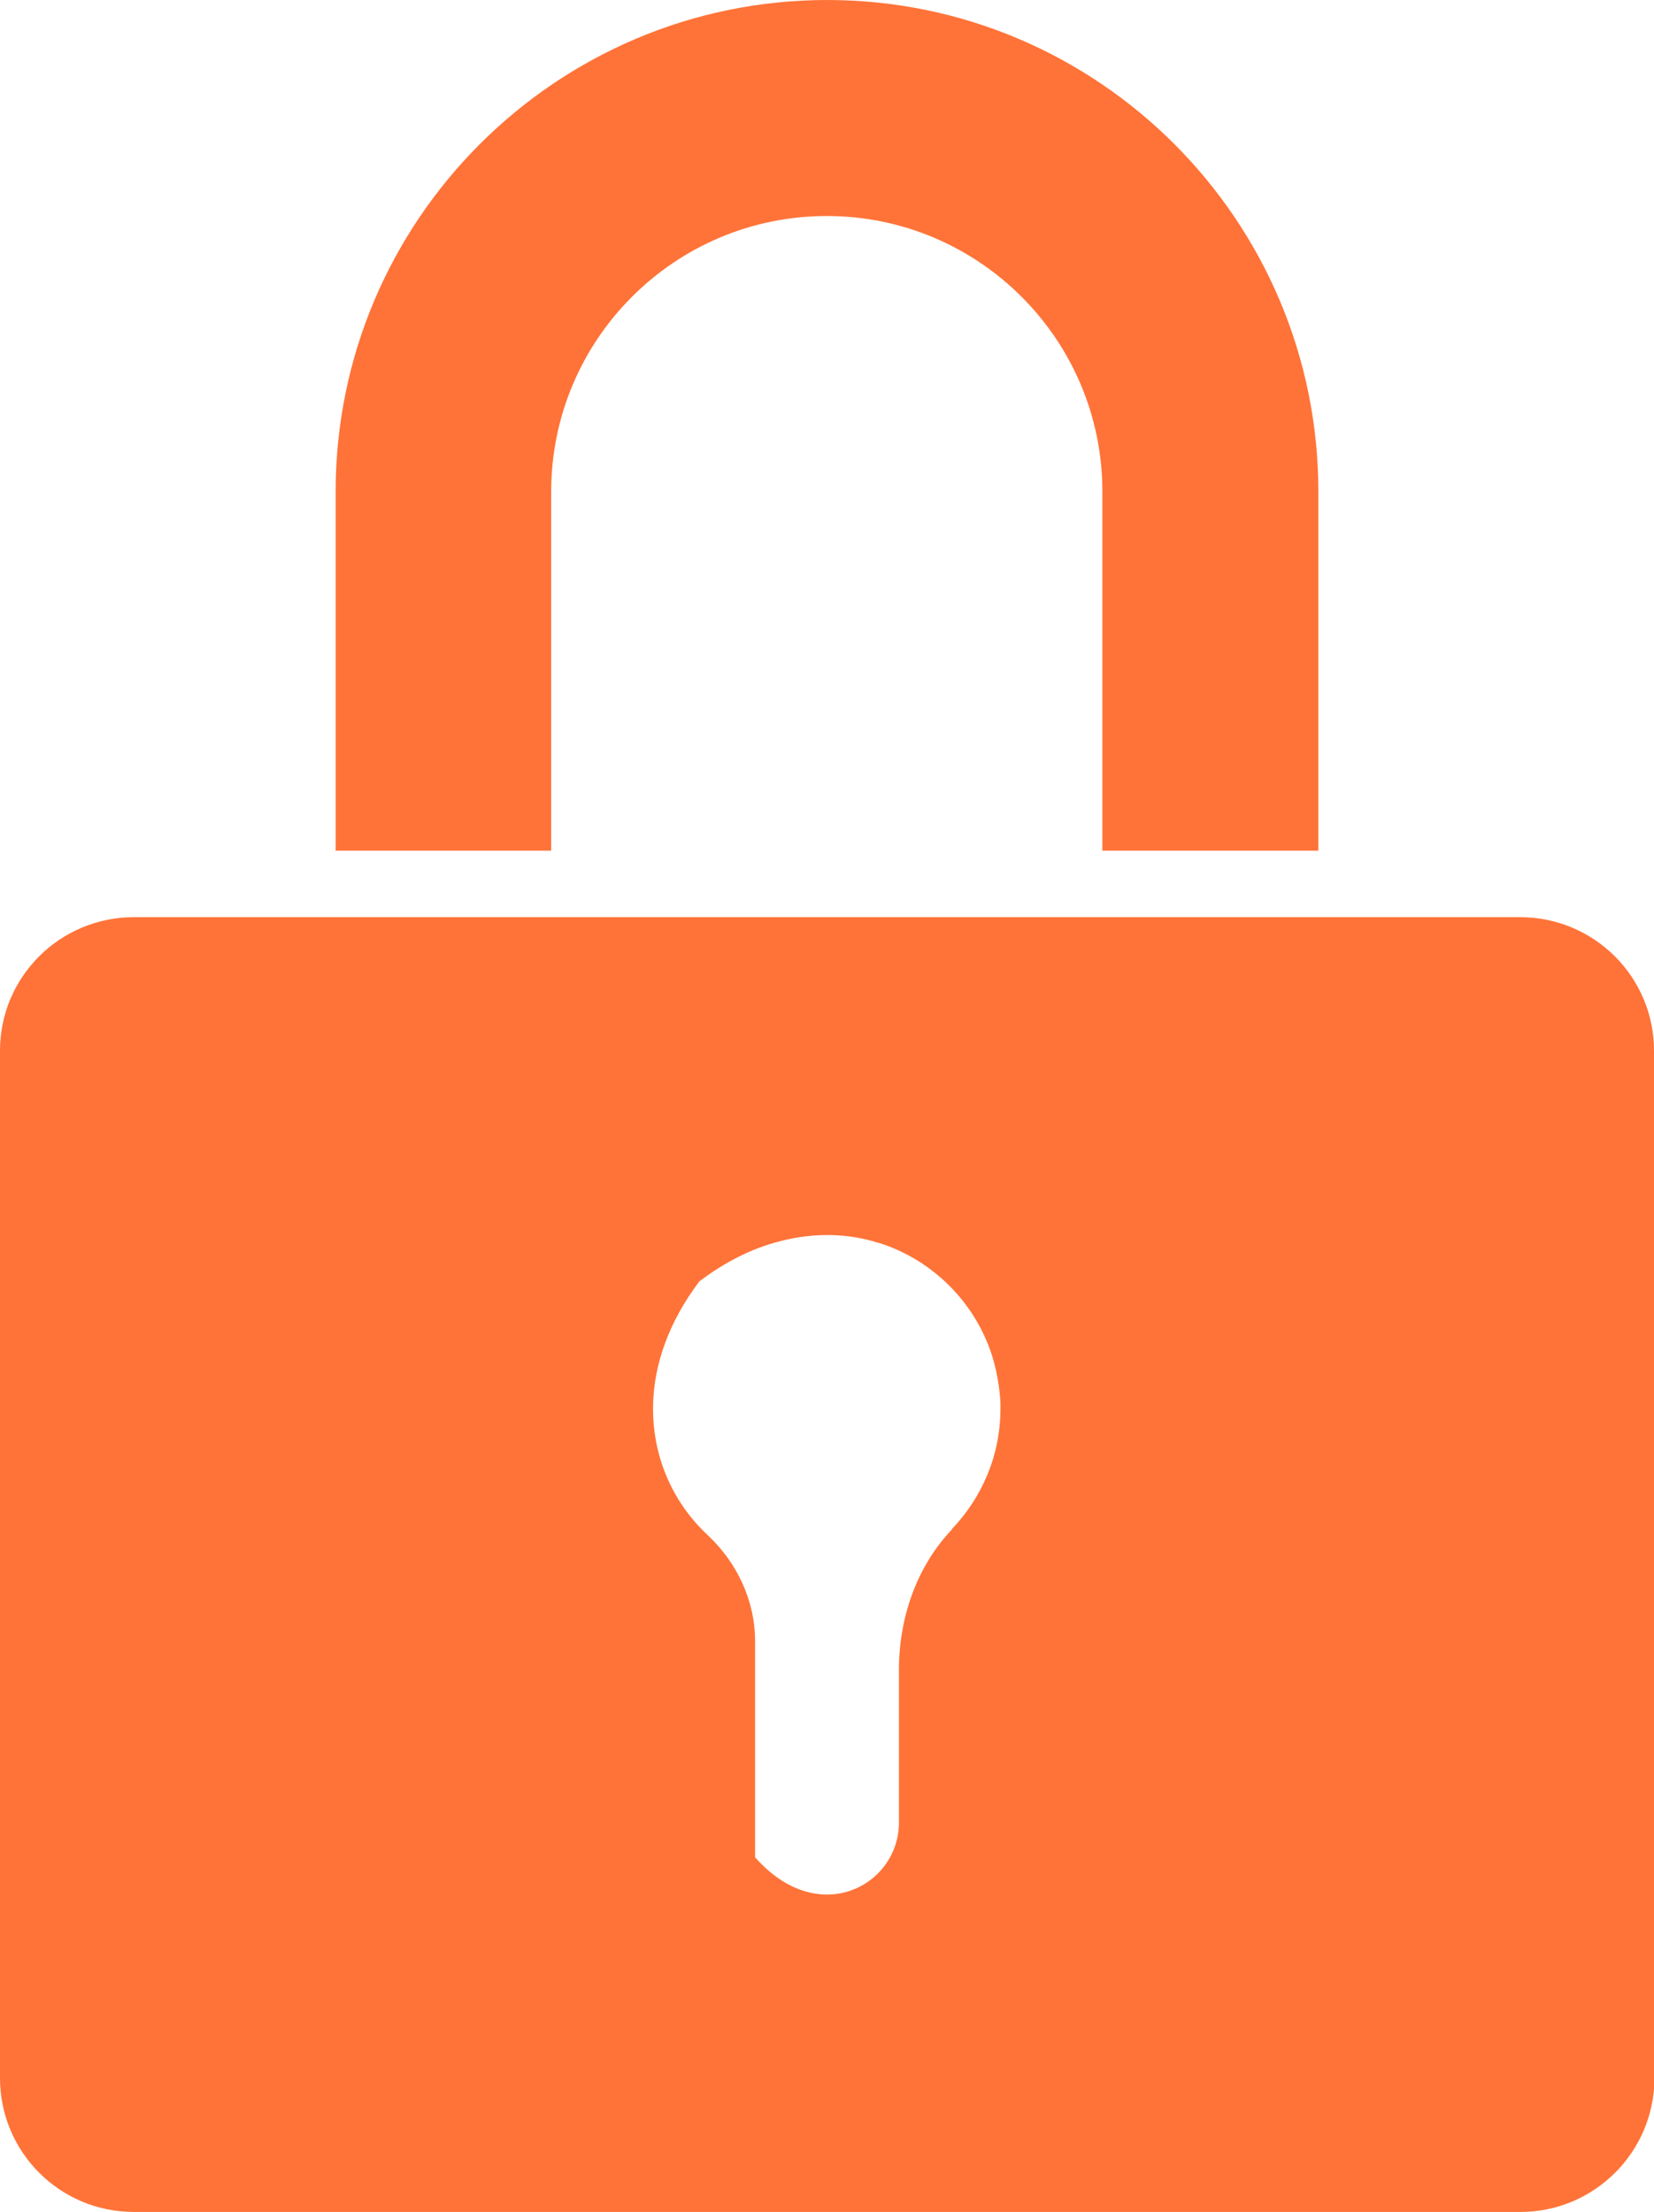
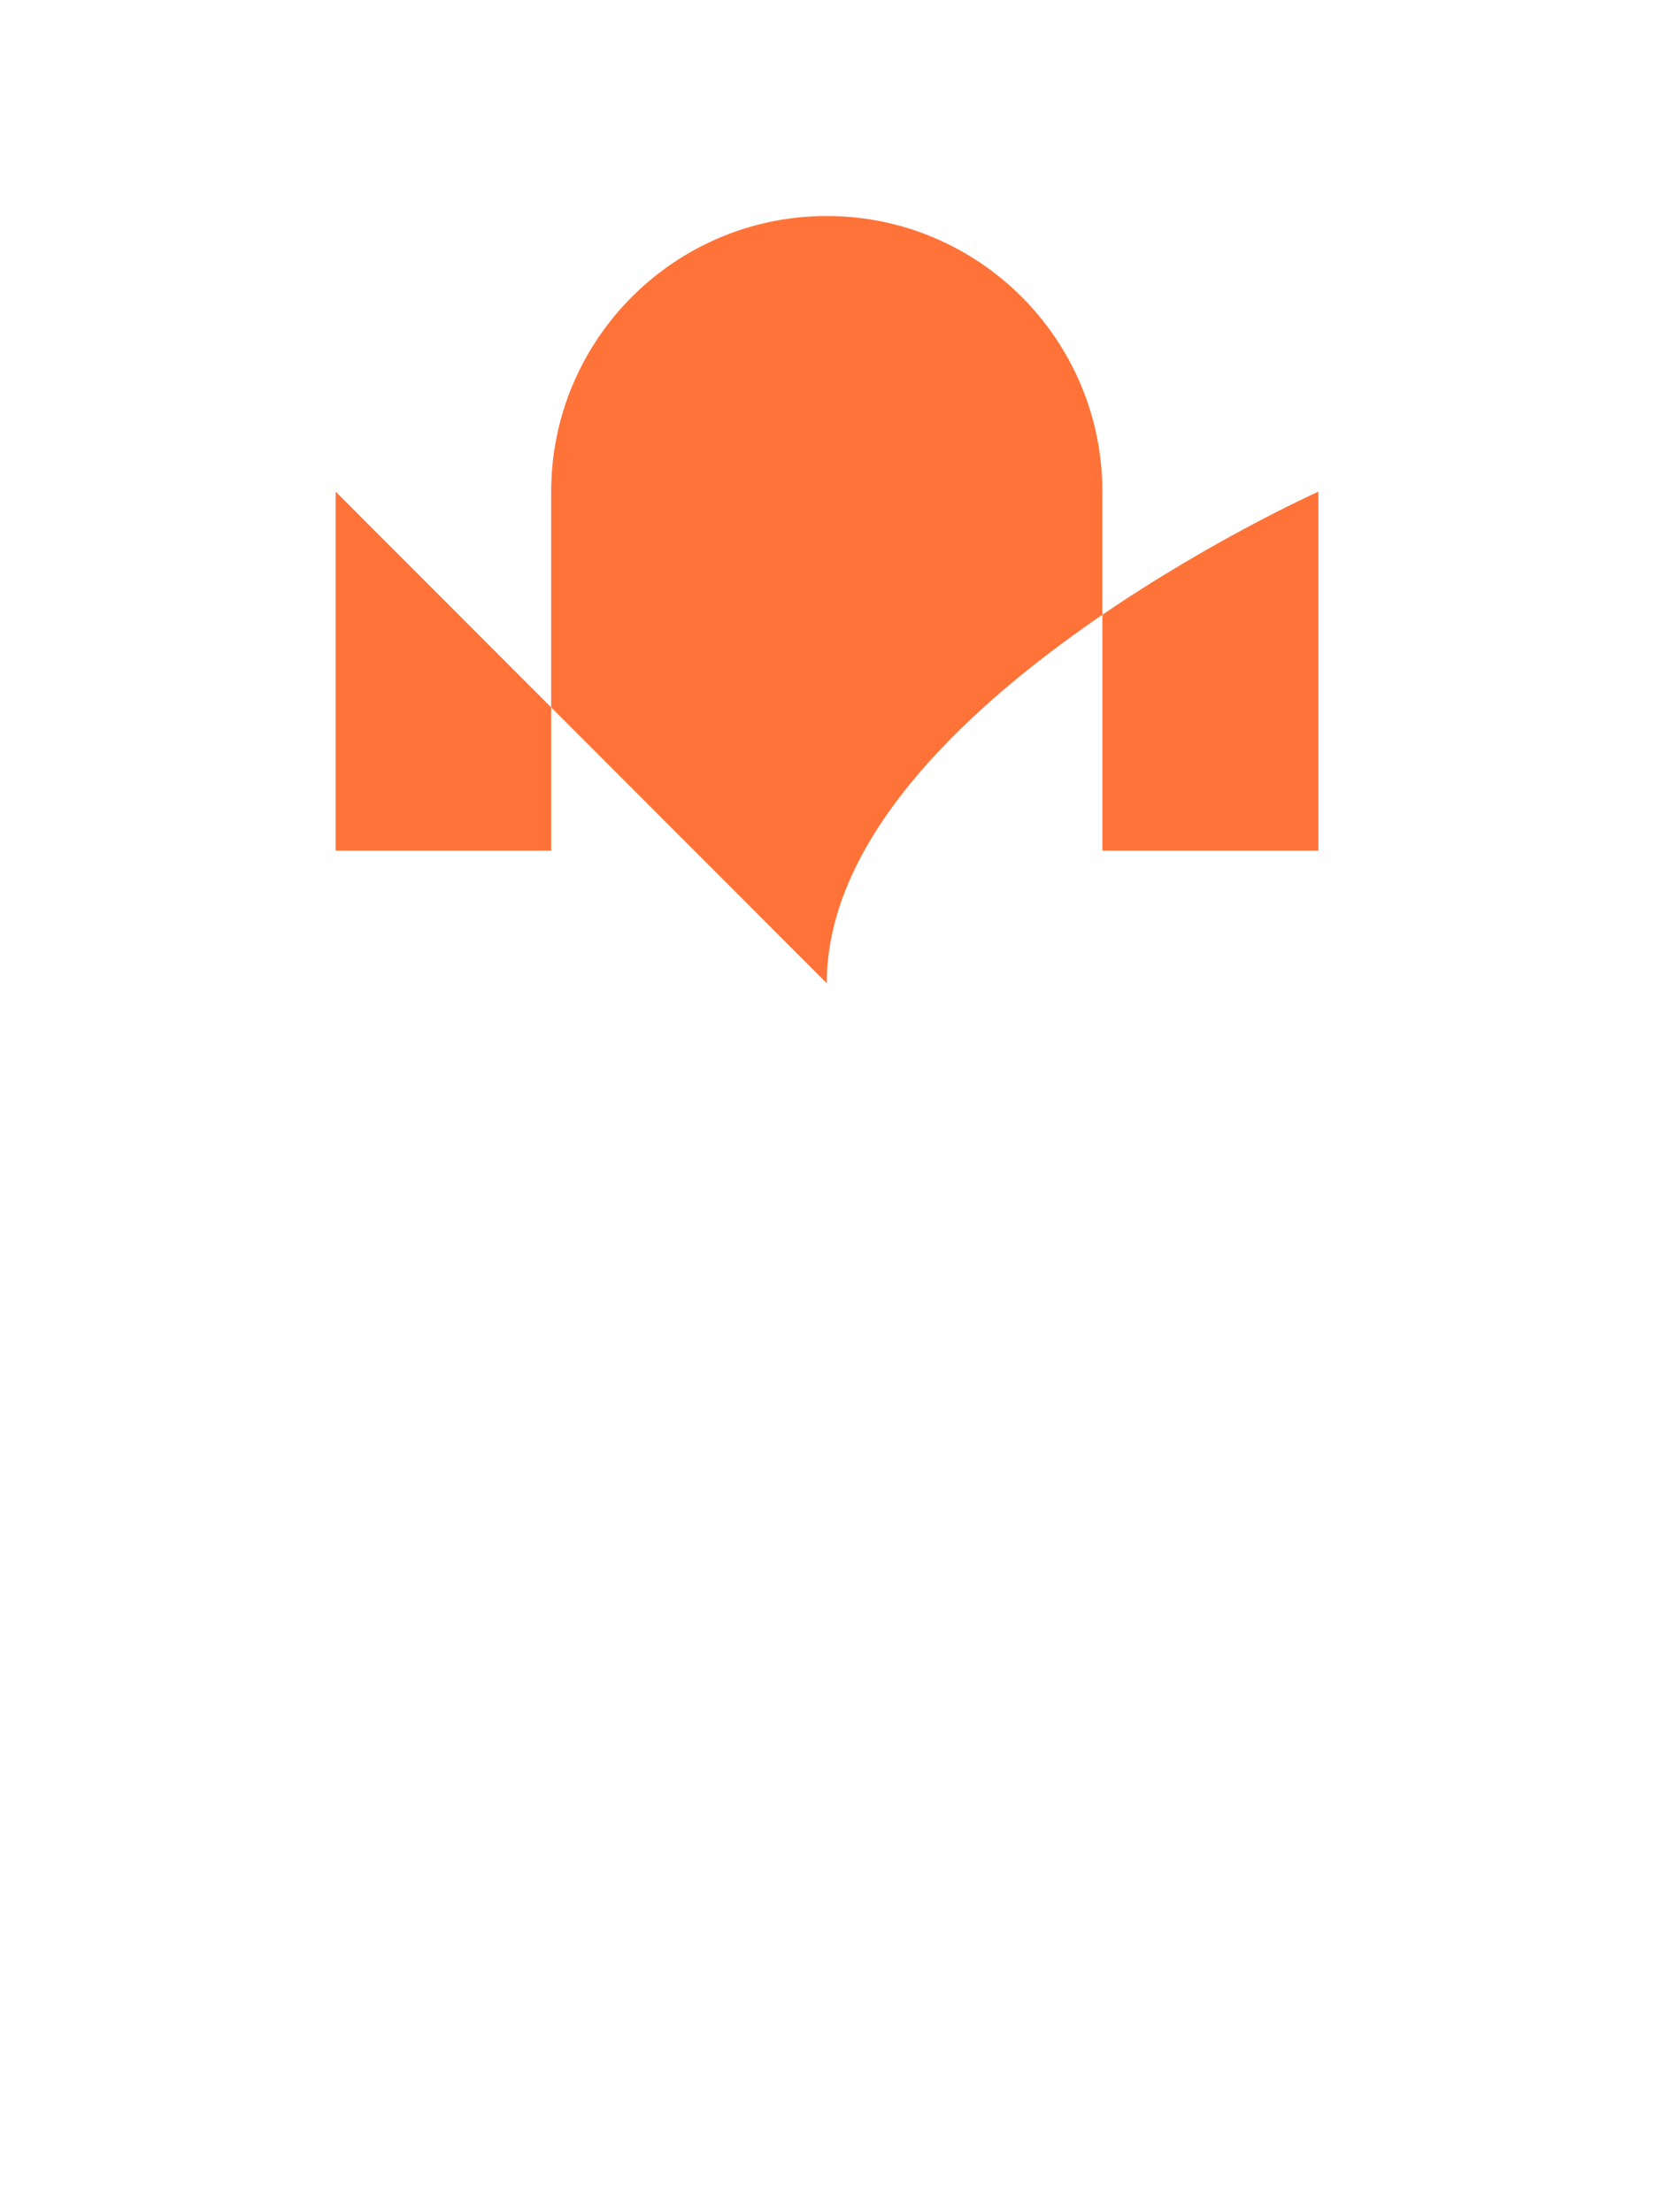
<svg xmlns="http://www.w3.org/2000/svg" id="_レイヤー_2" data-name=" レイヤー 2" version="1.1" viewBox="0 0 382.9 512">
  <defs>
    <style>
      .cls-1 {
        fill: #ff7338;
        stroke-width: 0px;
      }
    </style>
  </defs>
  <g id="_10" data-name=" 10">
    <g>
-       <path class="cls-1" d="M382.9,481v-237.8c0-17.1-13.9-30.9-31-30.9H31c-17.1,0-31,13.8-31,30.9v237.8c0,17.1,13.8,31,31,31h321c17.1,0,31-13.9,31-31h0ZM220.4,354c-8.3,8.7-12.3,20.6-12.3,32.6v35.3c0,14.5-18.6,24.7-33.3,8v-50c0-9.3-4.1-18.1-10.9-24.5-8.2-7.6-13.1-18.5-12.7-30.7.3-9,3.6-18.7,10.7-28.1,6.1-4.6,12.2-7.6,18.3-9.2.1,0,.3,0,.4-.1,8.1-2.1,15.9-1.8,22.8.4,0,0,0,0,.1,0,12.3,3.9,22.1,13.6,26.1,25.9h0c1.1,3.5,1.8,7.3,2,11.1,0,.5,0,1,0,1.4,0,10.8-4.3,20.6-11.3,27.9Z" />
-       <path class="cls-1" d="M77.7,113.8v83.1h49.9v-83.1c0-35.2,28.6-63.8,63.8-63.8s63.8,28.6,63.8,63.8v83.1h50v-83.1C305.2,51,254.2,0,191.5,0s-113.8,51-113.8,113.8h0Z" />
+       <path class="cls-1" d="M77.7,113.8v83.1h49.9v-83.1c0-35.2,28.6-63.8,63.8-63.8s63.8,28.6,63.8,63.8v83.1h50v-83.1s-113.8,51-113.8,113.8h0Z" />
    </g>
  </g>
</svg>